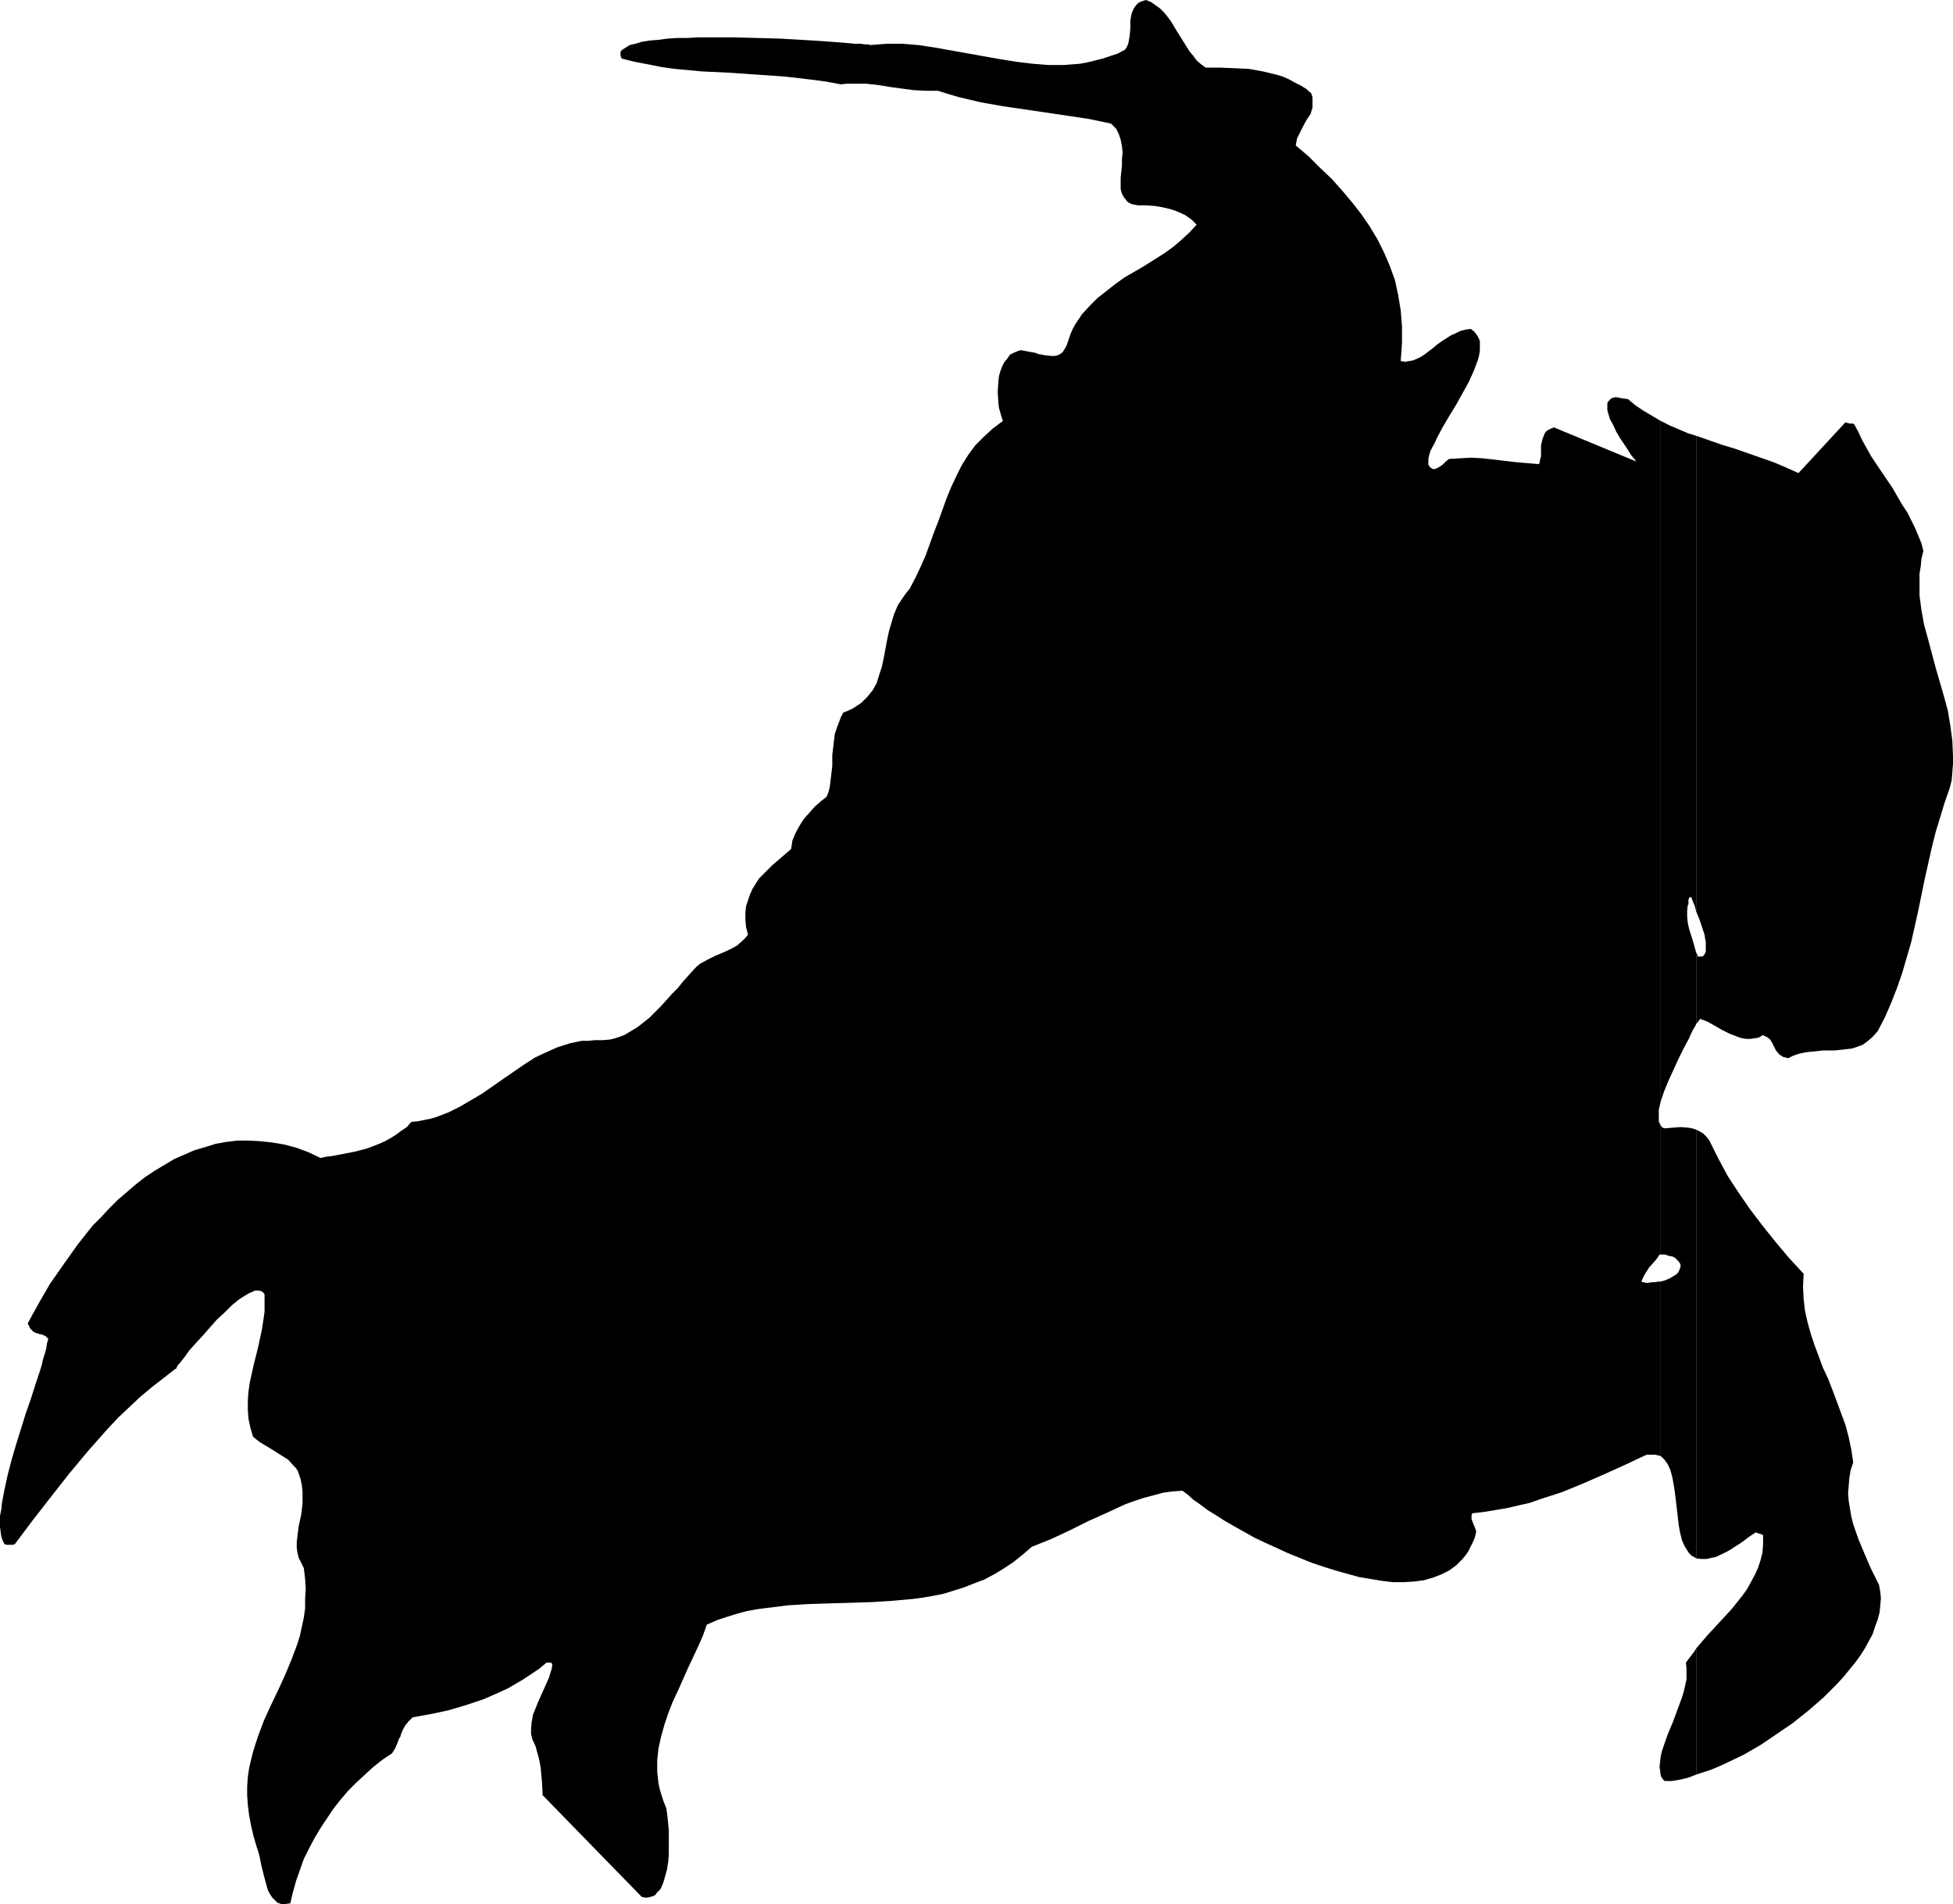
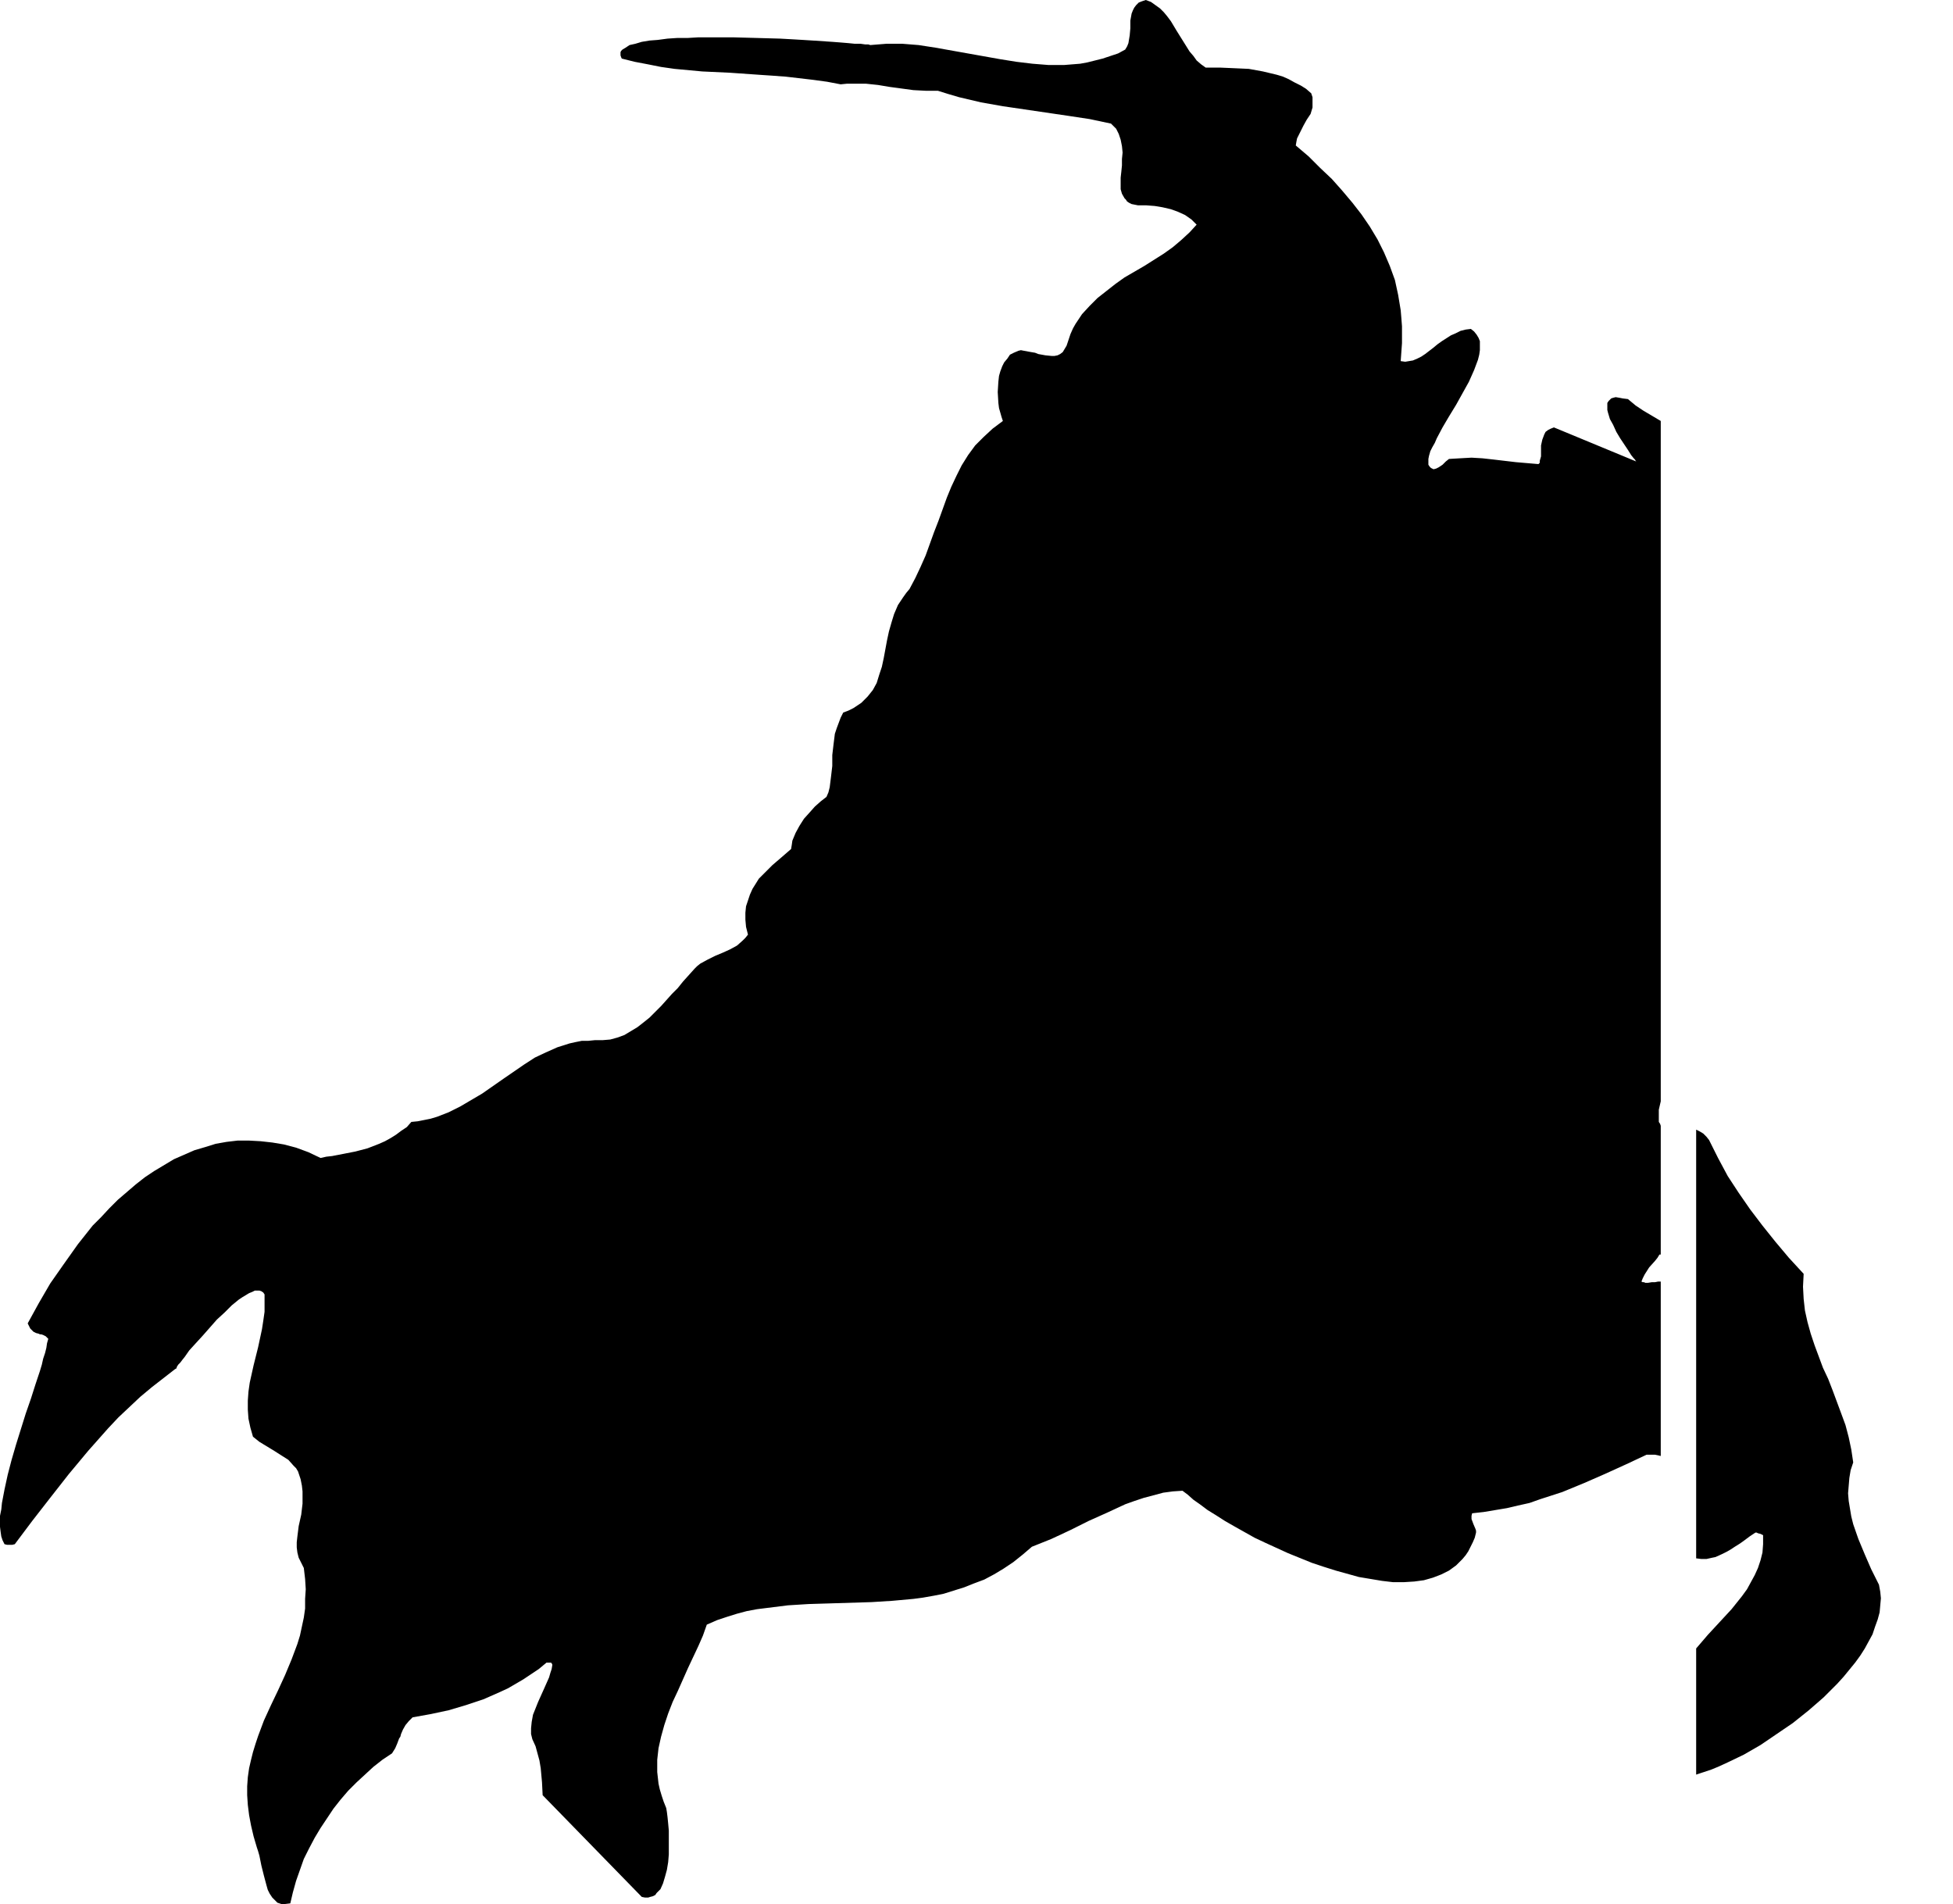
<svg xmlns="http://www.w3.org/2000/svg" xmlns:ns1="http://sodipodi.sourceforge.net/DTD/sodipodi-0.dtd" xmlns:ns2="http://www.inkscape.org/namespaces/inkscape" version="1.0" width="129.724mm" height="126.454mm" id="svg7" ns1:docname="Mounted Soldier 7.wmf">
  <ns1:namedview id="namedview7" pagecolor="#ffffff" bordercolor="#000000" borderopacity="0.25" ns2:showpageshadow="2" ns2:pageopacity="0.0" ns2:pagecheckerboard="0" ns2:deskcolor="#d1d1d1" ns2:document-units="mm" />
  <defs id="defs1">
    <pattern id="WMFhbasepattern" patternUnits="userSpaceOnUse" width="6" height="6" x="0" y="0" />
  </defs>
  <path style="fill:#000000;fill-opacity:1;fill-rule:evenodd;stroke:none" d="m 425.816,413.792 v 31.669 l 1.939,-0.646 1.939,-0.646 1.939,-0.808 2.101,-0.969 4.04,-1.939 4.202,-2.424 4.04,-2.747 4.04,-2.747 4.04,-3.231 3.717,-3.231 3.394,-3.393 1.616,-1.777 1.454,-1.777 1.454,-1.777 1.293,-1.777 1.131,-1.777 0.97,-1.777 0.97,-1.777 0.646,-1.939 0.646,-1.777 0.485,-1.777 0.162,-1.777 0.162,-1.777 -0.162,-1.616 -0.323,-1.777 -0.97,-1.939 -0.97,-1.939 -1.616,-3.716 -1.616,-3.878 -1.293,-3.716 -0.485,-1.939 -0.323,-1.939 -0.323,-1.939 -0.162,-1.939 0.162,-1.939 0.162,-1.939 0.323,-1.939 0.646,-1.939 -0.485,-3.231 -0.646,-3.07 -0.808,-3.07 -1.131,-3.07 -2.101,-5.655 -1.131,-2.908 -1.293,-2.747 -2.101,-5.655 -0.97,-2.908 -0.808,-2.908 -0.646,-2.908 -0.323,-2.908 -0.162,-3.07 0.162,-3.231 -3.717,-4.039 -3.394,-4.039 -3.232,-4.039 -3.07,-4.039 -2.909,-4.201 -2.747,-4.201 -2.424,-4.524 -2.262,-4.524 -0.646,-0.808 -0.808,-0.808 -0.808,-0.485 -0.97,-0.485 v 107.609 l 1.293,0.162 h 1.293 l 1.454,-0.323 0.808,-0.162 1.778,-0.808 0.97,-0.485 1.131,-0.646 0.97,-0.646 1.293,-0.808 1.131,-0.808 1.293,-0.969 1.454,-0.969 h 0.323 l 0.323,0.162 0.646,0.162 0.646,0.323 v 2.262 l -0.162,2.1 -0.485,1.939 -0.646,1.939 -0.808,1.777 -0.97,1.777 -0.97,1.777 -1.293,1.777 -2.586,3.231 -5.979,6.463 z" id="path1" />
-   <path style="fill:#000000;fill-opacity:1;fill-rule:evenodd;stroke:none" d="m 425.816,239.13 v 17.935 l 0.646,-0.808 0.323,-0.485 0.97,0.323 0.808,0.323 1.778,0.969 1.939,1.131 1.939,0.969 2.101,0.808 0.97,0.323 1.131,0.162 h 0.97 l 1.131,-0.162 0.97,-0.162 1.131,-0.646 0.485,0.323 0.485,0.162 0.808,0.646 0.485,0.808 0.485,0.969 0.485,0.969 0.808,0.969 0.485,0.323 0.485,0.323 0.646,0.162 0.646,0.162 1.293,-0.646 1.454,-0.485 1.454,-0.323 1.454,-0.162 3.07,-0.323 h 2.909 l 2.909,-0.323 1.454,-0.162 1.454,-0.485 1.293,-0.485 1.293,-0.969 1.131,-0.969 1.293,-1.454 1.778,-3.393 1.616,-3.716 1.454,-3.716 1.293,-3.716 1.131,-3.878 1.131,-3.878 1.778,-7.917 1.616,-7.917 1.778,-7.917 0.97,-3.878 1.131,-3.716 1.131,-3.716 1.293,-3.716 0.485,-1.939 0.323,-4.039 v -1.939 l -0.162,-3.878 -0.485,-3.716 -0.646,-3.878 -0.97,-3.555 -2.101,-7.271 -1.939,-7.271 -0.97,-3.555 -0.646,-3.555 -0.485,-3.716 v -3.716 -1.777 l 0.323,-1.939 0.162,-1.777 0.485,-1.939 -0.485,-1.939 -0.808,-1.939 -0.808,-1.939 -0.97,-1.939 -0.97,-1.939 -1.293,-1.939 -2.424,-4.201 -2.747,-4.039 -2.586,-3.878 -2.262,-4.039 -0.97,-2.1 -0.97,-1.777 -0.323,-0.323 h -0.162 -0.646 l -0.646,-0.162 h -0.162 l -0.323,-0.162 -11.797,12.764 -3.232,-1.454 -3.07,-1.293 -3.232,-1.131 -3.232,-1.131 -3.232,-1.131 -3.232,-0.969 -6.464,-2.262 v 119.404 l 0.808,1.939 0.646,1.939 0.646,1.939 0.323,1.939 v 0.808 0.808 0.646 l -0.162,0.485 -0.323,0.485 -0.323,0.323 h -0.646 -0.646 v -0.485 z" id="path2" />
-   <path style="fill:#000000;fill-opacity:1;fill-rule:evenodd;stroke:none" d="M 425.816,228.79 V 109.386 l -2.101,-0.646 -2.262,-0.969 -2.262,-0.969 -2.262,-1.131 v 170.784 l 0.808,-2.424 1.131,-2.747 2.586,-5.655 1.293,-2.585 1.293,-2.424 0.485,-1.131 0.485,-0.969 0.485,-0.808 0.323,-0.646 V 239.13 l -0.808,-2.908 -0.97,-3.07 -0.323,-1.454 -0.162,-1.616 v -1.454 l 0.162,-1.454 0.162,-0.162 v -0.485 -0.646 l 0.162,-0.485 0.162,-0.162 h 0.485 v 0.162 0.162 l 0.162,0.323 0.162,0.485 0.485,1.131 z" id="path3" />
-   <path style="fill:#000000;fill-opacity:1;fill-rule:evenodd;stroke:none" d="M 425.816,391.172 V 283.563 l -0.97,-0.323 -0.97,-0.162 -1.939,-0.162 -2.101,0.162 -1.939,0.162 -0.485,-0.162 -0.485,-0.485 v 32.315 h 1.131 l 0.808,0.323 0.97,0.162 0.646,0.323 0.485,0.485 0.485,0.485 0.323,0.485 0.162,0.485 -0.162,0.646 -0.162,0.485 -0.323,0.646 -0.485,0.485 -0.808,0.485 -0.808,0.485 -1.131,0.485 -1.131,0.323 v 43.787 l 0.485,0.485 0.485,0.485 0.808,1.131 0.646,1.454 0.485,1.777 0.323,1.777 0.323,2.1 0.485,4.039 0.485,4.201 0.323,1.777 0.485,1.939 0.646,1.454 0.808,1.293 0.323,0.485 0.646,0.646 0.646,0.323 z" id="path4" />
-   <path style="fill:#000000;fill-opacity:1;fill-rule:evenodd;stroke:none" d="m 425.816,445.461 v -31.669 l -0.485,0.808 -0.646,0.808 -1.454,1.939 0.162,1.293 v 1.454 1.454 l -0.323,1.454 -0.323,1.454 -0.485,1.616 -1.131,3.07 -1.131,3.07 -1.293,3.07 -0.97,2.747 -0.485,1.454 -0.323,1.293 v 5.009 l 0.485,0.808 0.485,0.485 h 1.778 l 1.939,-0.323 2.101,-0.485 z" id="path5" />
  <path style="fill:#000000;fill-opacity:1;fill-rule:evenodd;stroke:none" d="M 416.928,276.454 V 105.67 l -4.363,-2.585 -1.939,-1.293 -1.939,-1.616 -1.293,-0.162 -0.808,-0.162 -0.97,-0.162 -0.646,0.162 -0.485,0.162 -0.323,0.323 -0.323,0.323 -0.323,0.485 v 0.485 0.646 0.646 l 0.162,0.646 0.485,1.616 0.808,1.454 0.808,1.777 0.97,1.616 0.97,1.454 0.97,1.454 0.808,1.293 0.646,0.808 0.323,0.323 0.162,0.323 0.162,0.162 v 0 l -20.685,-8.563 -0.808,0.323 -0.646,0.323 -0.646,0.485 -0.323,0.646 -0.485,1.293 -0.323,1.454 v 1.293 1.454 l -0.323,1.131 v 0.485 l -0.323,0.323 -5.656,-0.485 -5.494,-0.646 -2.909,-0.323 -2.747,-0.162 -2.909,0.162 -2.747,0.162 -0.808,0.646 -0.808,0.808 -0.97,0.646 -0.646,0.323 -0.646,0.162 -0.646,-0.323 -0.323,-0.323 -0.323,-0.485 v -0.646 -0.808 l 0.162,-0.808 0.323,-1.131 0.485,-0.969 0.646,-1.131 0.485,-1.131 1.454,-2.747 1.616,-2.747 1.778,-2.908 1.616,-2.908 1.616,-2.908 1.293,-2.908 0.485,-1.293 0.485,-1.293 0.323,-1.293 0.162,-1.131 v -1.293 -0.969 l -0.323,-0.808 -0.485,-0.808 -0.646,-0.808 -0.808,-0.646 -1.293,0.162 -1.293,0.323 -1.293,0.646 -1.131,0.485 -2.262,1.454 -1.131,0.808 -0.97,0.808 -2.101,1.616 -0.97,0.646 -0.97,0.485 -1.131,0.485 -0.97,0.162 -0.97,0.162 -1.131,-0.162 0.162,-2.262 0.162,-2.262 v -4.201 l -0.162,-2.1 -0.162,-1.939 -0.646,-3.878 -0.808,-3.716 -1.293,-3.555 -1.454,-3.393 -1.616,-3.231 -1.939,-3.231 -2.101,-3.07 -2.262,-2.908 -2.586,-3.07 -2.586,-2.908 -2.909,-2.747 -2.909,-2.908 -3.232,-2.747 0.162,-0.969 0.162,-0.808 0.808,-1.616 0.808,-1.616 0.808,-1.454 0.97,-1.454 0.485,-1.616 v -0.808 -0.969 -0.808 l -0.323,-0.969 -1.293,-1.131 -1.293,-0.808 -1.616,-0.808 -1.454,-0.808 -1.454,-0.646 -1.616,-0.485 -3.394,-0.808 -3.555,-0.646 -3.555,-0.162 -3.717,-0.162 h -3.555 l -1.131,-0.808 -1.131,-0.969 -0.808,-1.131 -0.97,-1.131 -1.616,-2.585 -1.616,-2.585 -1.454,-2.424 -0.97,-1.293 -0.808,-0.969 -0.97,-0.969 -1.131,-0.808 -1.131,-0.808 L 287.648,0 l -0.97,0.323 -0.808,0.323 -0.646,0.646 -0.485,0.646 -0.323,0.646 -0.323,0.808 -0.323,1.777 V 7.109 l -0.162,1.777 -0.323,1.939 -0.323,0.808 -0.485,0.808 -1.778,0.969 -1.939,0.646 -1.939,0.646 -1.939,0.485 -1.939,0.485 -1.778,0.323 -4.04,0.323 h -3.878 l -4.04,-0.323 -4.04,-0.485 -4.04,-0.646 -16.322,-2.908 -4.202,-0.646 -4.04,-0.323 h -4.04 l -4.04,0.323 -0.485,-0.162 h -0.808 l -1.131,-0.162 h -1.454 l -1.616,-0.162 -1.939,-0.162 -2.101,-0.162 -2.424,-0.162 -2.424,-0.162 -2.586,-0.162 -2.747,-0.162 -2.909,-0.162 -5.818,-0.162 -5.979,-0.162 h -5.979 -2.747 l -2.747,0.162 h -2.586 l -2.424,0.162 -2.424,0.323 -2.101,0.162 -1.939,0.323 -1.616,0.485 -1.454,0.323 -0.97,0.646 -0.808,0.485 -0.323,0.323 -0.162,0.323 v 0.485 0.323 l 0.162,0.485 0.162,0.323 3.232,0.808 3.394,0.646 3.232,0.646 3.394,0.485 6.949,0.646 6.949,0.323 6.949,0.485 6.949,0.485 6.949,0.808 3.555,0.485 3.394,0.646 1.616,-0.162 h 1.616 3.07 l 3.07,0.323 2.909,0.485 5.979,0.808 3.07,0.162 h 3.07 l 2.586,0.808 2.747,0.808 5.494,1.293 5.494,0.969 5.494,0.808 5.494,0.808 5.494,0.808 5.333,0.808 5.333,1.131 0.646,0.646 0.646,0.646 0.646,1.293 0.485,1.454 0.323,1.616 0.162,1.616 -0.162,1.616 v 1.616 l -0.162,1.616 -0.162,1.454 v 1.454 1.454 l 0.323,1.131 0.646,1.131 0.323,0.323 0.323,0.485 0.485,0.323 0.646,0.323 0.808,0.162 0.808,0.162 h 2.101 l 2.101,0.162 1.939,0.323 2.101,0.485 1.778,0.646 1.778,0.808 1.616,1.131 1.293,1.293 -1.778,1.939 -2.101,1.939 -2.101,1.777 -2.262,1.616 -4.848,3.07 -5.01,2.908 -2.262,1.616 -2.262,1.777 -2.262,1.777 -1.939,1.939 -1.939,2.1 -1.616,2.424 -0.646,1.131 -0.646,1.454 -0.485,1.454 -0.485,1.454 -0.485,0.808 -0.485,0.808 -0.646,0.485 -0.646,0.323 -0.808,0.162 h -0.646 l -1.616,-0.162 -1.778,-0.323 -0.808,-0.323 -0.97,-0.162 -1.778,-0.323 -0.808,-0.162 -0.646,0.162 -1.131,0.485 -0.97,0.485 -0.646,0.969 -0.808,0.969 -0.485,0.969 -0.485,1.293 -0.323,1.131 -0.162,1.454 -0.162,2.585 0.162,2.747 0.162,1.293 0.323,1.131 0.323,1.131 0.323,0.969 -1.293,0.969 -1.293,0.969 -2.262,2.1 -2.101,2.1 -1.778,2.424 -1.616,2.585 -1.293,2.585 -1.293,2.747 -1.131,2.747 -2.101,5.817 -1.131,2.908 -2.101,5.817 -1.293,2.908 -1.293,2.747 -1.454,2.747 -0.808,0.969 -0.808,1.131 -1.293,1.939 -0.97,2.262 -0.646,2.1 -0.646,2.262 -0.485,2.262 -0.808,4.363 -0.485,2.262 -0.646,1.939 -0.646,2.1 -0.97,1.777 -1.293,1.616 -0.808,0.808 -0.808,0.808 -0.97,0.646 -0.97,0.646 -1.293,0.646 -1.293,0.485 -0.646,1.293 -0.485,1.293 -0.485,1.293 -0.485,1.454 -0.323,2.585 -0.323,2.747 v 2.747 l -0.323,2.747 -0.323,2.585 -0.323,1.293 -0.485,1.131 -1.454,1.131 -1.454,1.293 -1.293,1.454 -1.454,1.616 -1.131,1.777 -0.97,1.777 -0.808,1.939 -0.162,1.131 -0.162,0.969 -2.424,2.1 -2.262,1.939 -2.262,2.262 -1.131,1.131 -0.808,1.293 -0.808,1.293 -0.646,1.454 -0.485,1.454 -0.485,1.454 -0.162,1.616 V 230.89 l 0.162,1.777 0.485,1.939 -0.646,0.808 -0.646,0.646 -1.454,1.293 -1.778,0.969 -1.778,0.808 -1.939,0.808 -1.939,0.969 -1.778,0.969 -0.808,0.646 -0.646,0.646 -2.909,3.231 -1.293,1.616 -1.454,1.454 -2.747,3.07 -2.909,2.908 -1.616,1.293 -1.454,1.131 -1.616,0.969 -1.616,0.969 -1.778,0.646 -1.778,0.485 -1.939,0.162 h -1.939 l -1.616,0.162 h -1.616 l -1.616,0.323 -1.454,0.323 -3.07,0.969 -2.909,1.293 -2.747,1.293 -2.747,1.777 -5.171,3.555 -5.333,3.716 -2.747,1.616 -2.747,1.616 -2.909,1.454 -2.909,1.131 -1.616,0.485 -1.616,0.323 -1.616,0.323 -1.616,0.162 -1.131,1.293 -1.454,0.969 -1.293,0.969 -1.293,0.808 -1.454,0.808 -1.454,0.646 -2.909,1.131 -3.07,0.808 -5.818,1.131 -1.454,0.162 -1.454,0.323 -3.07,-1.454 -3.07,-1.131 -3.07,-0.808 -2.909,-0.485 -2.909,-0.323 -2.909,-0.162 h -2.909 l -2.747,0.323 -2.747,0.485 -2.586,0.808 -2.747,0.808 -2.586,1.131 -2.586,1.131 -2.424,1.454 -2.424,1.454 -2.424,1.616 -2.262,1.777 -2.262,1.939 -2.262,1.939 -2.101,2.1 -2.101,2.262 -2.101,2.1 -3.717,4.686 -3.555,5.009 -3.394,4.847 -2.909,5.009 -2.747,5.009 0.323,0.646 0.323,0.646 0.485,0.485 0.323,0.323 0.646,0.323 0.646,0.162 0.323,0.162 h 0.323 l 0.485,0.162 0.646,0.323 0.323,0.323 0.323,0.323 -0.323,1.131 -0.162,1.131 -0.323,1.293 -0.485,1.454 -0.323,1.454 -0.485,1.616 -1.131,3.393 -1.131,3.555 -1.293,3.716 -2.424,7.756 -1.131,3.878 -0.97,3.716 -0.808,3.716 -0.646,3.393 -0.162,1.616 L 0,380.508 v 2.747 l 0.162,1.293 0.162,1.131 0.323,0.969 0.485,0.969 0.646,0.162 h 0.646 0.646 l 0.646,-0.162 4.363,-5.817 2.262,-2.908 2.262,-2.908 4.686,-5.978 4.848,-5.817 5.01,-5.655 2.586,-2.747 2.747,-2.585 2.747,-2.585 2.909,-2.424 2.909,-2.262 2.909,-2.262 0.323,-0.162 0.162,-0.485 0.323,-0.485 0.485,-0.485 0.485,-0.646 0.646,-0.808 1.131,-1.616 1.616,-1.777 1.778,-1.939 3.555,-4.039 1.939,-1.777 1.778,-1.777 1.778,-1.454 0.97,-0.646 0.808,-0.485 0.808,-0.485 0.808,-0.323 0.646,-0.323 h 0.485 0.646 l 0.485,0.162 0.485,0.323 0.323,0.485 v 2.1 2.262 l -0.323,2.262 -0.323,2.1 -0.97,4.524 -1.131,4.524 -0.97,4.363 -0.323,2.262 -0.162,2.262 v 2.262 l 0.162,2.262 0.485,2.262 0.646,2.262 1.616,1.293 3.717,2.262 1.778,1.131 1.778,1.131 1.293,1.454 0.646,0.646 0.485,0.808 0.323,0.969 0.323,0.969 0.323,1.616 0.162,1.454 v 1.616 1.454 l -0.323,2.747 -0.646,2.908 -0.323,2.585 -0.162,1.454 v 1.293 l 0.162,1.293 0.323,1.293 0.646,1.293 0.646,1.293 0.323,2.747 0.162,2.585 -0.162,2.424 v 2.424 l -0.323,2.262 -0.485,2.262 -0.485,2.262 -0.646,2.1 -1.454,3.878 -1.616,3.878 -1.778,3.878 -1.778,3.716 -1.778,3.878 -1.454,3.878 -0.646,1.939 -0.646,2.1 -0.485,1.939 -0.485,2.1 -0.323,2.262 -0.162,2.262 v 2.262 l 0.162,2.424 0.323,2.585 0.485,2.585 0.646,2.747 0.808,2.747 0.323,0.969 0.323,1.131 0.485,2.424 0.646,2.585 0.646,2.424 0.323,1.131 0.485,0.969 0.646,0.969 0.646,0.646 0.646,0.646 0.97,0.323 h 0.97 l 1.293,-0.162 0.646,-2.747 0.808,-2.908 0.97,-2.747 0.97,-2.747 1.293,-2.585 1.454,-2.747 1.454,-2.424 1.616,-2.424 1.616,-2.424 1.778,-2.262 1.939,-2.262 2.101,-2.1 2.101,-1.939 2.101,-1.939 2.262,-1.777 2.424,-1.616 0.808,-1.293 0.485,-1.131 0.485,-1.293 0.323,-0.485 0.162,-0.646 0.485,-1.131 0.646,-1.131 0.808,-0.969 0.97,-0.969 4.525,-0.808 4.525,-0.969 4.363,-1.293 4.363,-1.454 4.04,-1.777 2.101,-0.969 1.939,-1.131 1.939,-1.131 3.878,-2.585 1.939,-1.616 h 0.323 0.485 0.323 l 0.162,0.162 0.162,0.323 v 0.162 l -0.162,0.969 -0.323,0.969 -0.323,1.131 -0.646,1.454 -0.646,1.454 -1.454,3.231 -0.646,1.616 -0.646,1.616 -0.323,1.777 -0.162,1.616 v 1.454 l 0.323,1.293 0.808,1.777 0.485,1.777 0.485,1.777 0.323,1.939 0.323,3.555 0.162,3.231 v 0 l 24.886,25.529 0.808,0.162 h 0.808 l 0.485,-0.162 0.646,-0.162 0.646,-0.323 0.323,-0.485 0.485,-0.485 0.485,-0.485 0.646,-1.454 0.485,-1.616 0.485,-1.777 0.323,-1.939 0.162,-1.939 v -2.1 -2.1 -1.777 l -0.162,-1.777 -0.162,-1.616 -0.162,-1.293 -0.162,-0.969 -0.646,-1.616 -0.485,-1.454 -0.485,-1.616 -0.323,-1.454 -0.323,-2.908 v -3.07 l 0.323,-2.908 0.646,-2.908 0.808,-2.908 0.97,-2.908 1.131,-2.908 1.293,-2.747 2.586,-5.817 2.586,-5.494 1.131,-2.585 0.97,-2.747 2.586,-1.131 2.424,-0.808 2.586,-0.808 2.424,-0.646 2.586,-0.485 2.586,-0.323 5.171,-0.646 5.171,-0.323 5.333,-0.162 10.504,-0.323 5.171,-0.323 5.333,-0.485 2.424,-0.323 2.747,-0.485 2.424,-0.485 2.586,-0.808 2.586,-0.808 2.424,-0.969 2.586,-0.969 2.424,-1.293 2.424,-1.454 2.424,-1.616 2.424,-1.939 2.262,-1.939 4.848,-1.939 4.848,-2.262 4.525,-2.262 4.686,-2.1 4.525,-2.1 2.262,-0.808 2.424,-0.808 2.424,-0.646 2.424,-0.646 2.424,-0.323 2.424,-0.162 1.293,0.969 1.454,1.293 1.616,1.131 1.939,1.454 2.101,1.293 2.262,1.454 2.262,1.293 2.586,1.454 2.586,1.454 2.747,1.293 5.656,2.585 5.979,2.424 2.909,0.969 3.07,0.969 2.909,0.808 2.909,0.808 2.909,0.485 2.909,0.485 2.747,0.323 h 2.747 l 2.586,-0.162 2.424,-0.323 2.262,-0.646 2.101,-0.808 1.939,-0.969 1.778,-1.293 1.616,-1.616 0.808,-0.969 0.646,-0.969 0.485,-0.969 0.646,-1.293 0.485,-1.131 0.323,-1.293 v -0.485 l -0.162,-0.485 -0.485,-1.131 -0.485,-1.293 V 380.508 l 0.162,-0.646 2.909,-0.323 2.909,-0.485 2.909,-0.485 2.747,-0.646 2.909,-0.646 2.747,-0.969 5.494,-1.777 5.494,-2.262 5.171,-2.262 5.333,-2.424 5.171,-2.424 h 1.131 0.97 l 0.808,0.162 0.646,0.162 v -43.787 h -0.646 l -0.808,0.162 h -0.808 l -0.97,0.162 h -0.646 l -0.323,-0.162 h -0.323 l -0.323,-0.162 0.323,-0.808 0.485,-0.969 1.131,-1.777 1.454,-1.616 0.646,-0.808 0.485,-0.808 h 0.323 v -32.315 l -0.162,-0.485 -0.323,-0.485 v -0.646 -1.454 -0.969 z" id="path6" />
-   <path style="fill:#000000;fill-opacity:1;fill-rule:evenodd;stroke:none" d="m 416.928,445.784 v -5.009 l -0.162,1.293 -0.162,1.454 0.162,1.131 z" id="path7" />
</svg>